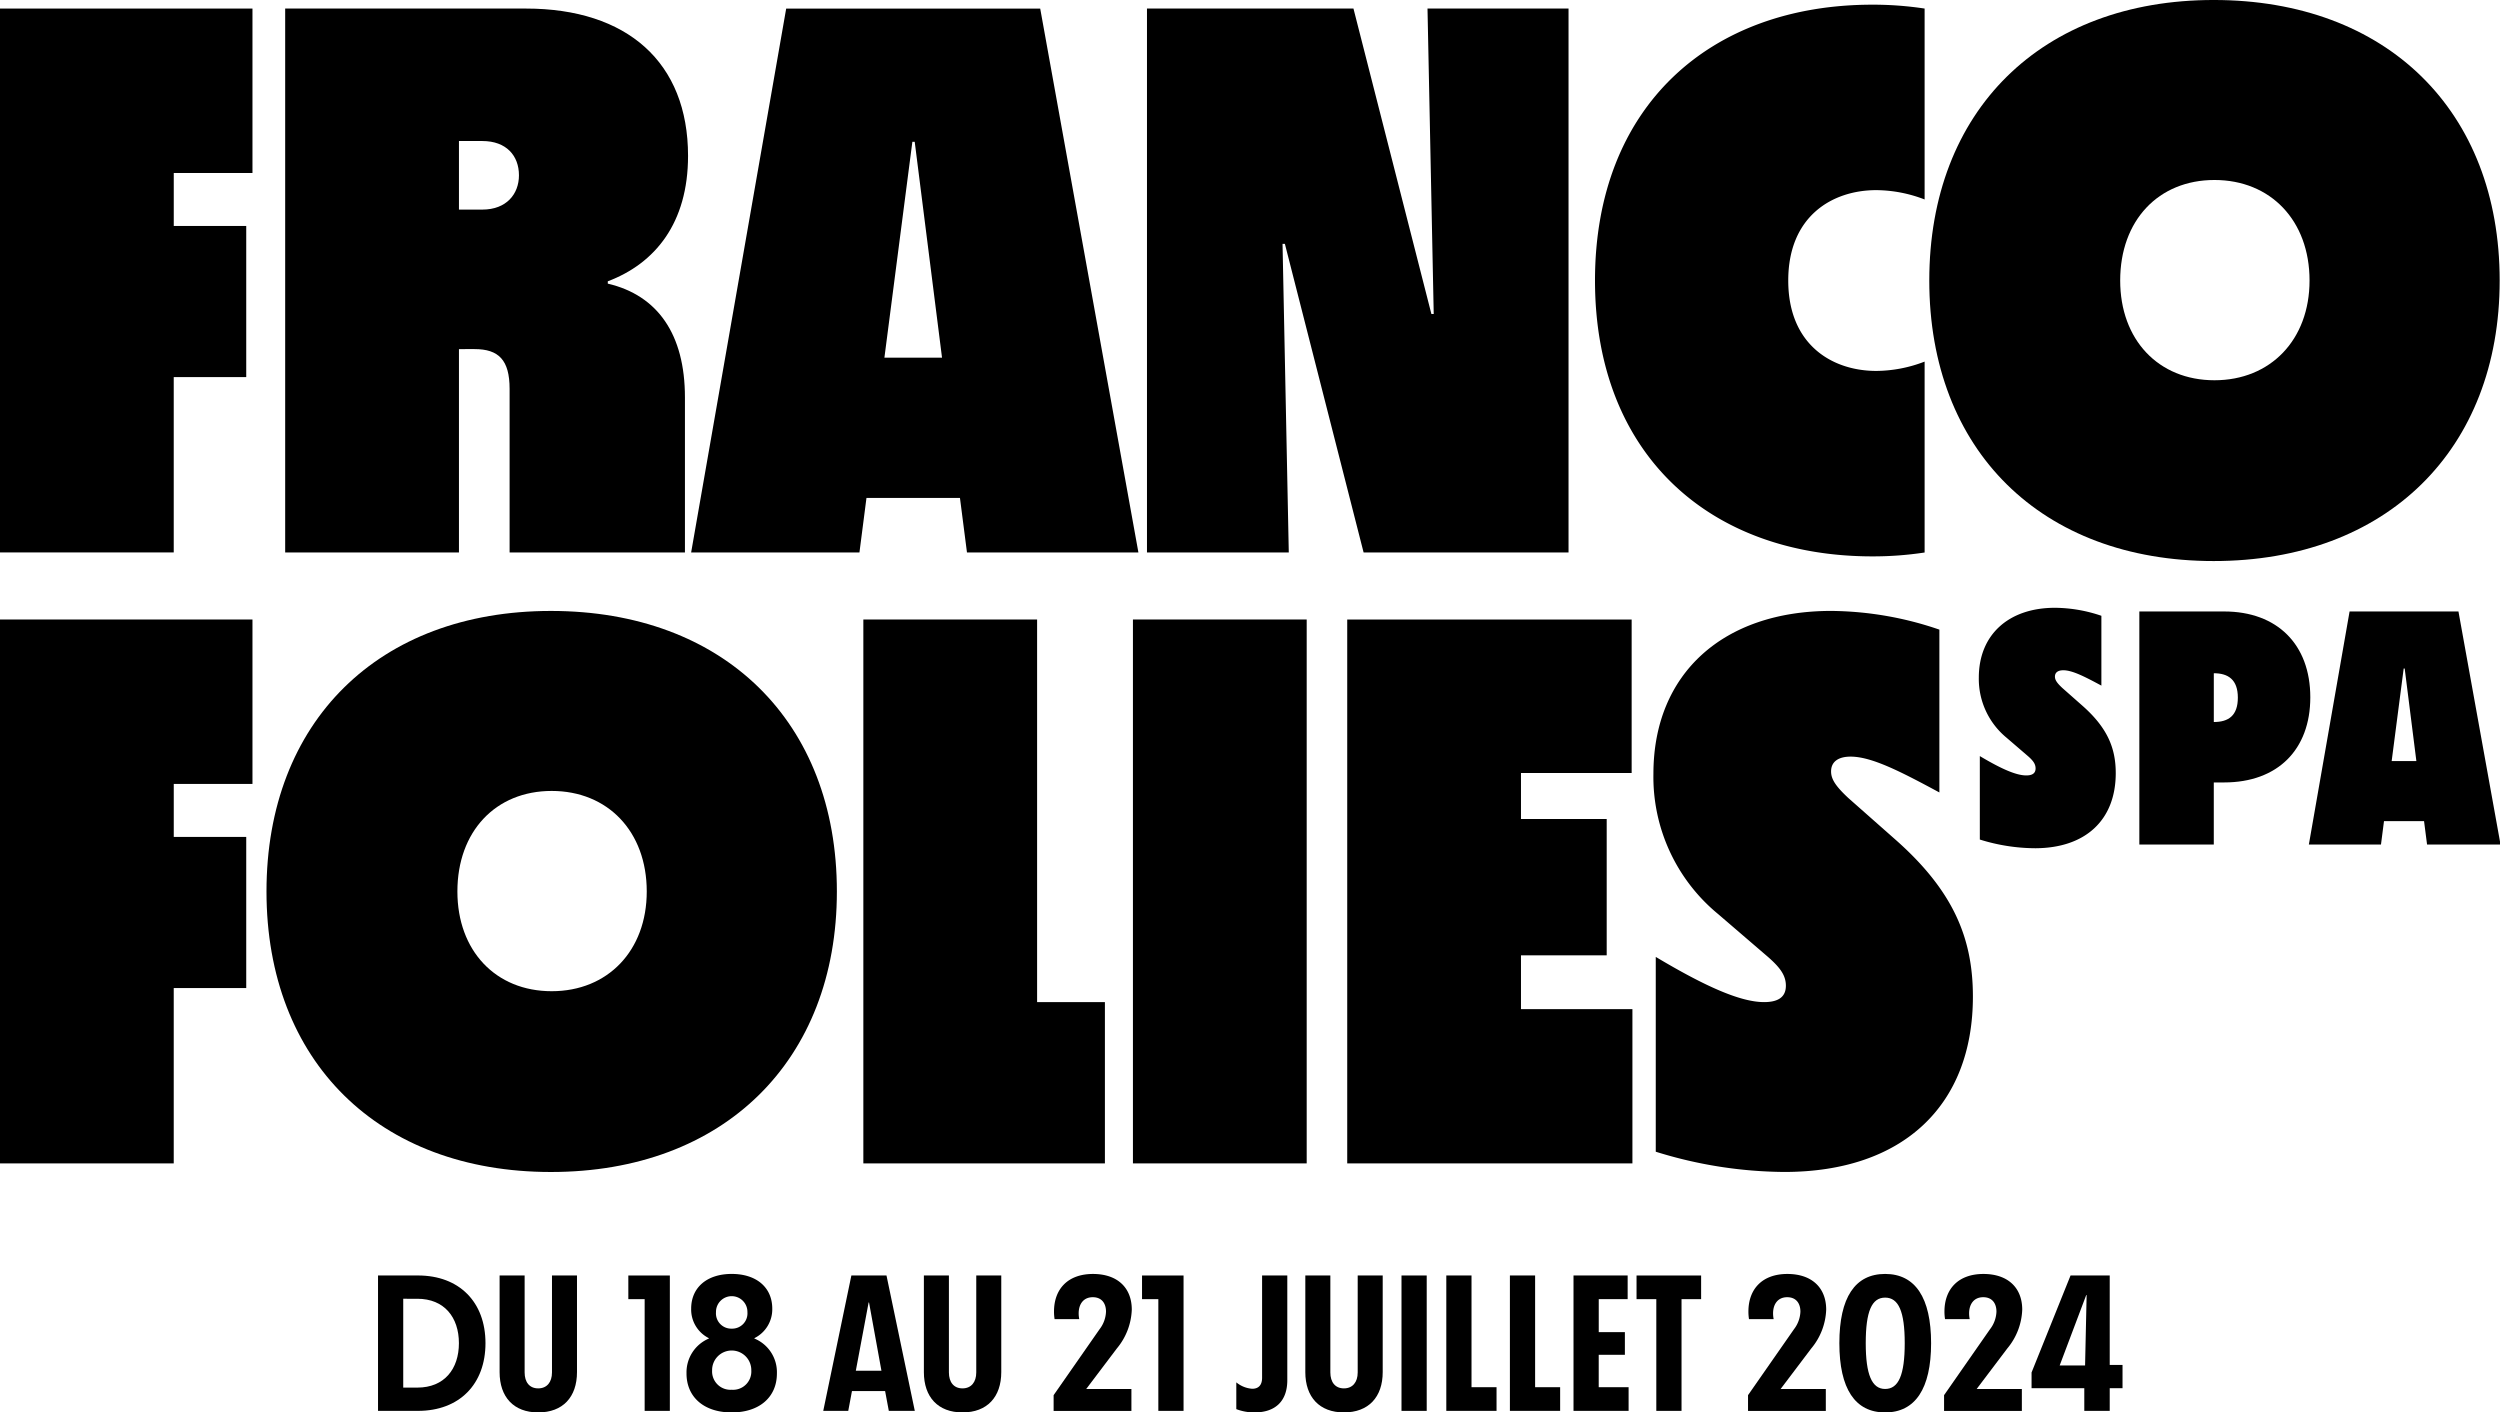
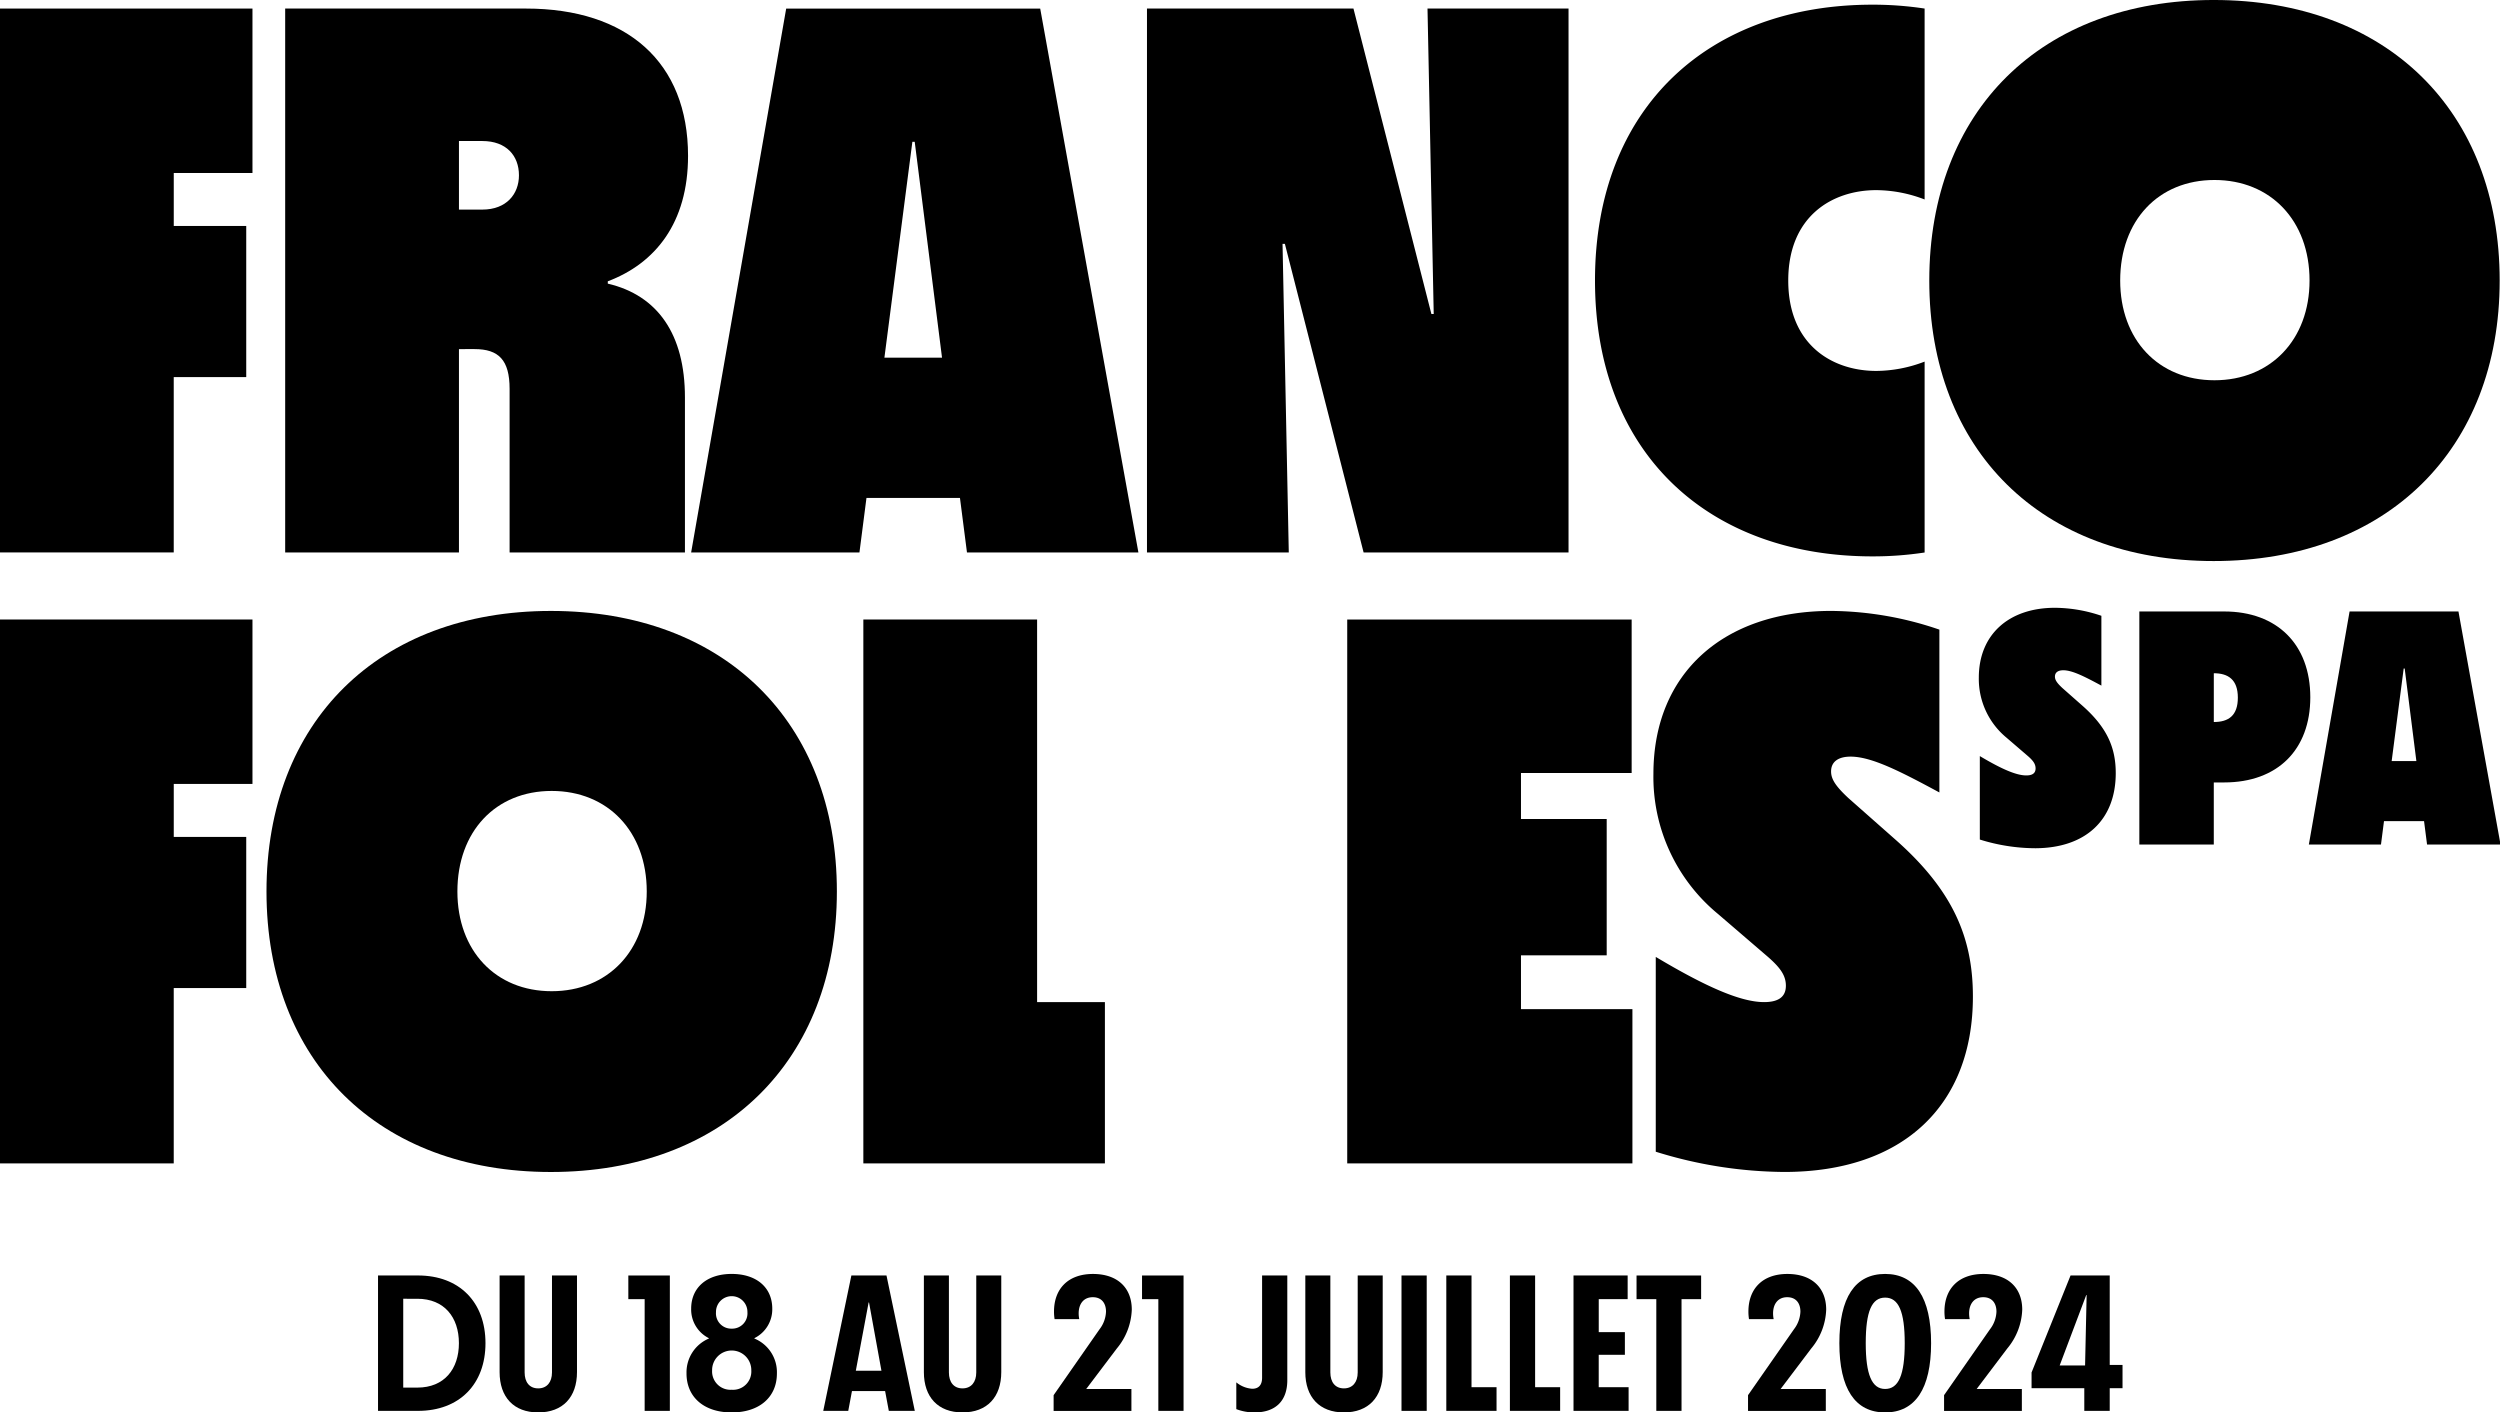
<svg xmlns="http://www.w3.org/2000/svg" width="531" height="300" viewBox="0 0 531 300">
  <defs>
    <clipPath id="clip-path">
      <rect id="Rectangle_52" data-name="Rectangle 52" width="531.109" height="300" />
    </clipPath>
    <clipPath id="clip-eTeamsys_LP_francos24_logo">
      <rect width="531" height="300" />
    </clipPath>
  </defs>
  <g id="eTeamsys_LP_francos24_logo" data-name="eTeamsys_LP francos24_logo" clip-path="url(#clip-eTeamsys_LP_francos24_logo)">
    <g id="Groupe_67" data-name="Groupe 67">
      <g id="Groupe_29" data-name="Groupe 29" transform="translate(0 0)" clip-path="url(#clip-path)">
        <path id="Tracé_24" data-name="Tracé 24" d="M98.166,79.311V61.581c4.394,2.622,7.655,4.111,9.861,4.111,1.133,0,1.982-.352,1.982-1.489,0-.918-.493-1.631-1.631-2.622l-4.535-3.9a16.171,16.171,0,0,1-5.891-12.77c0-9.148,6.381-14.825,16.168-14.825a31.052,31.052,0,0,1,9.865,1.7V46.615c-3.553-1.914-6.175-3.261-8.093-3.261-1.06,0-1.772.425-1.772,1.347,0,.708.425,1.347,1.566,2.411l4.257,3.759c5.312,4.681,7.093,9.007,7.093,14.327,0,9.929-6.385,15.958-17.168,15.958a39.9,39.9,0,0,1-11.7-1.845" transform="translate(322.349 99.009)" />
        <path id="Tracé_25" data-name="Tracé 25" d="M105.9,30.268h18.013c11.281,0,18.3,7.024,18.3,18.228,0,11.135-6.951,18.086-18.3,18.086h-2.2V79.777H105.9Zm20.923,18.3c0-3.832-2.06-5.179-5.106-5.179V53.748c3.119,0,5.106-1.347,5.106-5.179" transform="translate(348.496 99.608)" />
        <path id="Tracé_26" data-name="Tracé 26" d="M122.938,30.268h23.124L155,79.772H139.394l-.639-4.965h-8.509l-.639,4.965H114.288Zm14.186,31.774-2.48-19.648h-.215l-2.553,19.648Z" transform="translate(376.113 99.608)" />
        <path id="Tracé_27" data-name="Tracé 27" d="M0,.424H53.624V35.348H36.906V46.6H52.3v32.1h-15.4v37.241H0Z" transform="translate(0 1.395)" />
        <path id="Tracé_28" data-name="Tracé 28" d="M14.116.424H65.26c21.515,0,34.426,11.422,34.426,31.285,0,14.233-6.951,22.836-17.048,26.647v.493c10.594,2.484,16.387,10.757,16.387,24.166v32.937H61.784V81.2c0-6.127-2.317-8.445-7.449-8.445H51.027v43.2H14.116Zm41.875,42.7c5.132,0,7.779-3.313,7.779-7.282,0-4.136-2.647-7.282-7.779-7.282H51.027V43.127Z" transform="translate(46.455 1.394)" />
        <path id="Tracé_29" data-name="Tracé 29" d="M54.4.425h53.954L129.212,115.95H92.8L91.31,104.364H71.452L69.959,115.95H34.211Zm33.1,74.147-5.8-45.844h-.5L75.262,74.572Z" transform="translate(112.586 1.397)" />
        <path id="Tracé_30" data-name="Tracé 30" d="M56.775.424h43.857L117.187,65.3h.493L116.359.424h29.955V115.949H102.787L86.069,50.409h-.5l1.326,65.54H56.775Z" transform="translate(186.843 1.395)" />
        <path id="Tracé_31" data-name="Tracé 31" d="M78.952,58.82c0-36.911,24.33-58.588,58.919-58.588a72.977,72.977,0,0,1,11.092.824V41.605A28.969,28.969,0,0,0,138.7,39.623c-9.268,0-18.7,5.462-18.7,19.2s9.432,19.2,18.7,19.2a28.97,28.97,0,0,0,10.264-1.982v40.549a72.977,72.977,0,0,1-11.092.824c-34.589,0-58.919-21.678-58.919-58.588" transform="translate(259.825 0.762)" />
        <path id="Tracé_32" data-name="Tracé 32" d="M95.5,59.584C95.5,23.5,119.331,0,155.907,0c36.743,0,60.742,23.5,60.742,59.584,0,35.915-24,59.584-60.742,59.584-36.576,0-60.408-23.506-60.408-59.584m60.575,21.184c11.916,0,20.193-8.608,20.193-21.184,0-12.744-8.277-21.352-20.193-21.352s-20.026,8.608-20.026,21.352c0,12.577,8.11,21.184,20.026,21.184" transform="translate(314.28 -0.002)" />
        <path id="Tracé_33" data-name="Tracé 33" d="M0,30.666H53.624V65.59H36.906V76.845H52.3v32.1h-15.4V146.19H0Z" transform="translate(0 100.917)" />
        <path id="Tracé_34" data-name="Tracé 34" d="M13.191,89.826c0-36.082,23.832-59.584,60.408-59.584,36.747,0,60.742,23.5,60.742,59.584,0,35.915-23.995,59.584-60.742,59.584-36.576,0-60.408-23.506-60.408-59.584M73.766,111.01c11.916,0,20.193-8.608,20.193-21.184,0-12.744-8.277-21.352-20.193-21.352S53.74,77.082,53.74,89.826c0,12.577,8.11,21.184,20.026,21.184" transform="translate(43.411 99.522)" />
        <path id="Tracé_35" data-name="Tracé 35" d="M42.736,30.666H79.642v81.266h14.4V146.19H42.736Z" transform="translate(140.639 100.917)" />
-         <rect id="Rectangle_50" data-name="Rectangle 50" width="36.906" height="115.525" transform="translate(240.635 131.581)" />
        <path id="Tracé_36" data-name="Tracé 36" d="M66.687,30.666H127.1V63.272H103.593v9.762H121.8V102H103.593V113.42h23.669v32.77H66.687Z" transform="translate(219.463 100.917)" />
        <path id="Tracé_37" data-name="Tracé 37" d="M82.342,145.1V103.727c10.26,6.123,17.876,9.6,23.008,9.6,2.643,0,4.63-.828,4.63-3.476,0-2.15-1.159-3.806-3.806-6.123l-10.59-9.1A37.724,37.724,0,0,1,81.844,64.834c0-21.352,14.9-34.593,37.739-34.593a72.269,72.269,0,0,1,23,3.973V68.8c-8.273-4.467-14.4-7.612-18.867-7.612-2.484,0-4.136,1-4.136,3.145,0,1.656.991,3.145,3.639,5.625l9.934,8.775c12.409,10.925,16.55,21.017,16.55,33.431,0,23.171-14.9,37.241-40.056,37.241a93.333,93.333,0,0,1-27.307-4.3" transform="translate(269.342 99.519)" />
        <path id="Tracé_38" data-name="Tracé 38" d="M18.712,63.136H27.2c8.775,0,14.336,5.647,14.336,14.379,0,8.693-5.522,14.379-14.336,14.379H18.712Zm8.363,23.815c5.724,0,8.818-3.956,8.818-9.436s-3.094-9.431-8.818-9.431H24.067V86.951Z" transform="translate(61.58 207.774)" />
        <path id="Tracé_39" data-name="Tracé 39" d="M24.73,83.655V63.136h5.316v20.6c0,2.06,1.03,3.381,2.884,3.381s2.926-1.322,2.926-3.381v-20.6h5.312V83.655c0,5.316-3.008,8.569-8.239,8.569-5.192,0-8.2-3.253-8.2-8.569" transform="translate(81.385 207.774)" />
        <path id="Tracé_40" data-name="Tracé 40" d="M34.566,68.162H31.1V63.137h8.818V91.891H34.566Z" transform="translate(102.358 207.778)" />
        <path id="Tracé_41" data-name="Tracé 41" d="M33.983,84.2a7.786,7.786,0,0,1,4.737-7.415V76.7a6.8,6.8,0,0,1-3.75-6.265c0-4.488,3.338-7.376,8.612-7.376s8.612,2.888,8.612,7.376A6.836,6.836,0,0,1,48.4,76.7v.082a7.735,7.735,0,0,1,4.78,7.415c0,4.986-3.664,8.281-9.6,8.281s-9.6-3.3-9.6-8.281m9.6,3.463a3.876,3.876,0,0,0,4.162-4.081,4.163,4.163,0,1,0-8.324,0,3.9,3.9,0,0,0,4.162,4.081m0-12.98a3.248,3.248,0,0,0,3.338-3.5,3.339,3.339,0,1,0-6.677,0,3.245,3.245,0,0,0,3.338,3.5" transform="translate(111.835 207.524)" />
        <path id="Tracé_42" data-name="Tracé 42" d="M46.724,63.136h7.458l6.012,28.758H54.675l-.785-4.2H46.848l-.785,4.2H40.751Zm6.385,20.232-2.635-14.5h-.086l-2.72,14.5Z" transform="translate(134.108 207.774)" />
        <path id="Tracé_43" data-name="Tracé 43" d="M45.732,83.655V63.136h5.316v20.6c0,2.06,1.03,3.381,2.883,3.381s2.926-1.322,2.926-3.381v-20.6h5.312V83.655c0,5.316-3.008,8.569-8.239,8.569-5.192,0-8.2-3.253-8.2-8.569" transform="translate(150.501 207.774)" />
        <path id="Tracé_44" data-name="Tracé 44" d="M52.154,88.81,61.916,74.8a6.5,6.5,0,0,0,1.365-3.746c0-1.691-.867-3.051-2.806-3.051-2.055,0-3,1.566-3,3.42a6.038,6.038,0,0,0,.124,1.236H52.36a9.865,9.865,0,0,1-.124-1.6c0-4.823,2.969-7.994,8.281-7.994,5.192,0,8.239,2.926,8.239,7.582a13.586,13.586,0,0,1-3.171,8.239l-6.509,8.612h9.6v4.656H52.154Z" transform="translate(171.635 207.524)" />
        <path id="Tracé_45" data-name="Tracé 45" d="M59.993,68.162H56.53V63.137h8.818V91.891H59.993Z" transform="translate(186.038 207.778)" />
        <path id="Tracé_46" data-name="Tracé 46" d="M61.2,91.521V85.836a5.978,5.978,0,0,0,3.377,1.36c1.322,0,2.1-.742,2.1-2.347V63.137h5.355V85.381c0,4.411-2.51,6.84-6.96,6.84a10.589,10.589,0,0,1-3.875-.7" transform="translate(201.391 207.777)" />
        <path id="Tracé_47" data-name="Tracé 47" d="M64.613,83.655V63.136h5.316v20.6c0,2.06,1.03,3.381,2.883,3.381s2.926-1.322,2.926-3.381v-20.6h5.312V83.655c0,5.316-3.008,8.569-8.239,8.569-5.192,0-8.2-3.253-8.2-8.569" transform="translate(212.637 207.774)" />
        <rect id="Rectangle_51" data-name="Rectangle 51" width="5.355" height="28.758" transform="translate(297.679 270.912)" />
        <path id="Tracé_48" data-name="Tracé 48" d="M71.592,63.137h5.355V86.866h5.316v5.029H71.592Z" transform="translate(235.603 207.777)" />
        <path id="Tracé_49" data-name="Tracé 49" d="M74.74,63.137h5.355V86.866h5.316v5.029H74.74Z" transform="translate(245.963 207.777)" />
        <path id="Tracé_50" data-name="Tracé 50" d="M77.888,63.137h11.5v5.025h-6.14v7.007H88.8v4.819H83.243v6.878H89.59v5.029h-11.7Z" transform="translate(256.325 207.777)" />
        <path id="Tracé_51" data-name="Tracé 51" d="M85.209,68.162h-4.2V63.137H94.726v5.025H90.564V91.891H85.209Z" transform="translate(266.592 207.778)" />
        <path id="Tracé_52" data-name="Tracé 52" d="M86.527,88.81,96.289,74.8a6.5,6.5,0,0,0,1.364-3.746c0-1.691-.867-3.051-2.806-3.051-2.055,0-3,1.566-3,3.42a6.04,6.04,0,0,0,.124,1.236H86.733a9.865,9.865,0,0,1-.124-1.6c0-4.823,2.969-7.994,8.281-7.994,5.192,0,8.239,2.926,8.239,7.582a13.586,13.586,0,0,1-3.171,8.239l-6.509,8.612h9.6v4.656H86.527Z" transform="translate(284.754 207.524)" />
        <path id="Tracé_53" data-name="Tracé 53" d="M91.048,77.769c0-9.723,3.338-14.709,9.723-14.709s9.762,5.029,9.762,14.709-3.377,14.709-9.762,14.709-9.723-5.029-9.723-14.709m9.723,9.723c2.845,0,4.162-2.965,4.162-9.723s-1.317-9.68-4.162-9.68-4.119,2.926-4.119,9.68c0,6.715,1.317,9.723,4.119,9.723" transform="translate(299.632 207.524)" />
        <path id="Tracé_54" data-name="Tracé 54" d="M96.231,88.81l9.762-14.01a6.5,6.5,0,0,0,1.365-3.746c0-1.691-.867-3.051-2.806-3.051-2.055,0-3,1.566-3,3.42a6.035,6.035,0,0,0,.124,1.236H96.437a9.867,9.867,0,0,1-.124-1.6c0-4.823,2.969-7.994,8.281-7.994,5.192,0,8.239,2.926,8.239,7.582a13.587,13.587,0,0,1-3.171,8.239l-6.509,8.612h9.6v4.656H96.231Z" transform="translate(316.689 207.524)" />
        <path id="Tracé_55" data-name="Tracé 55" d="M111.765,87.072h-11.2V83.738l8.281-20.6h8.32V82.129h2.72v4.943h-2.72v4.823h-5.4Zm.167-4.819.33-14.958h-.086l-5.643,14.958Z" transform="translate(330.939 207.777)" />
      </g>
    </g>
  </g>
</svg>